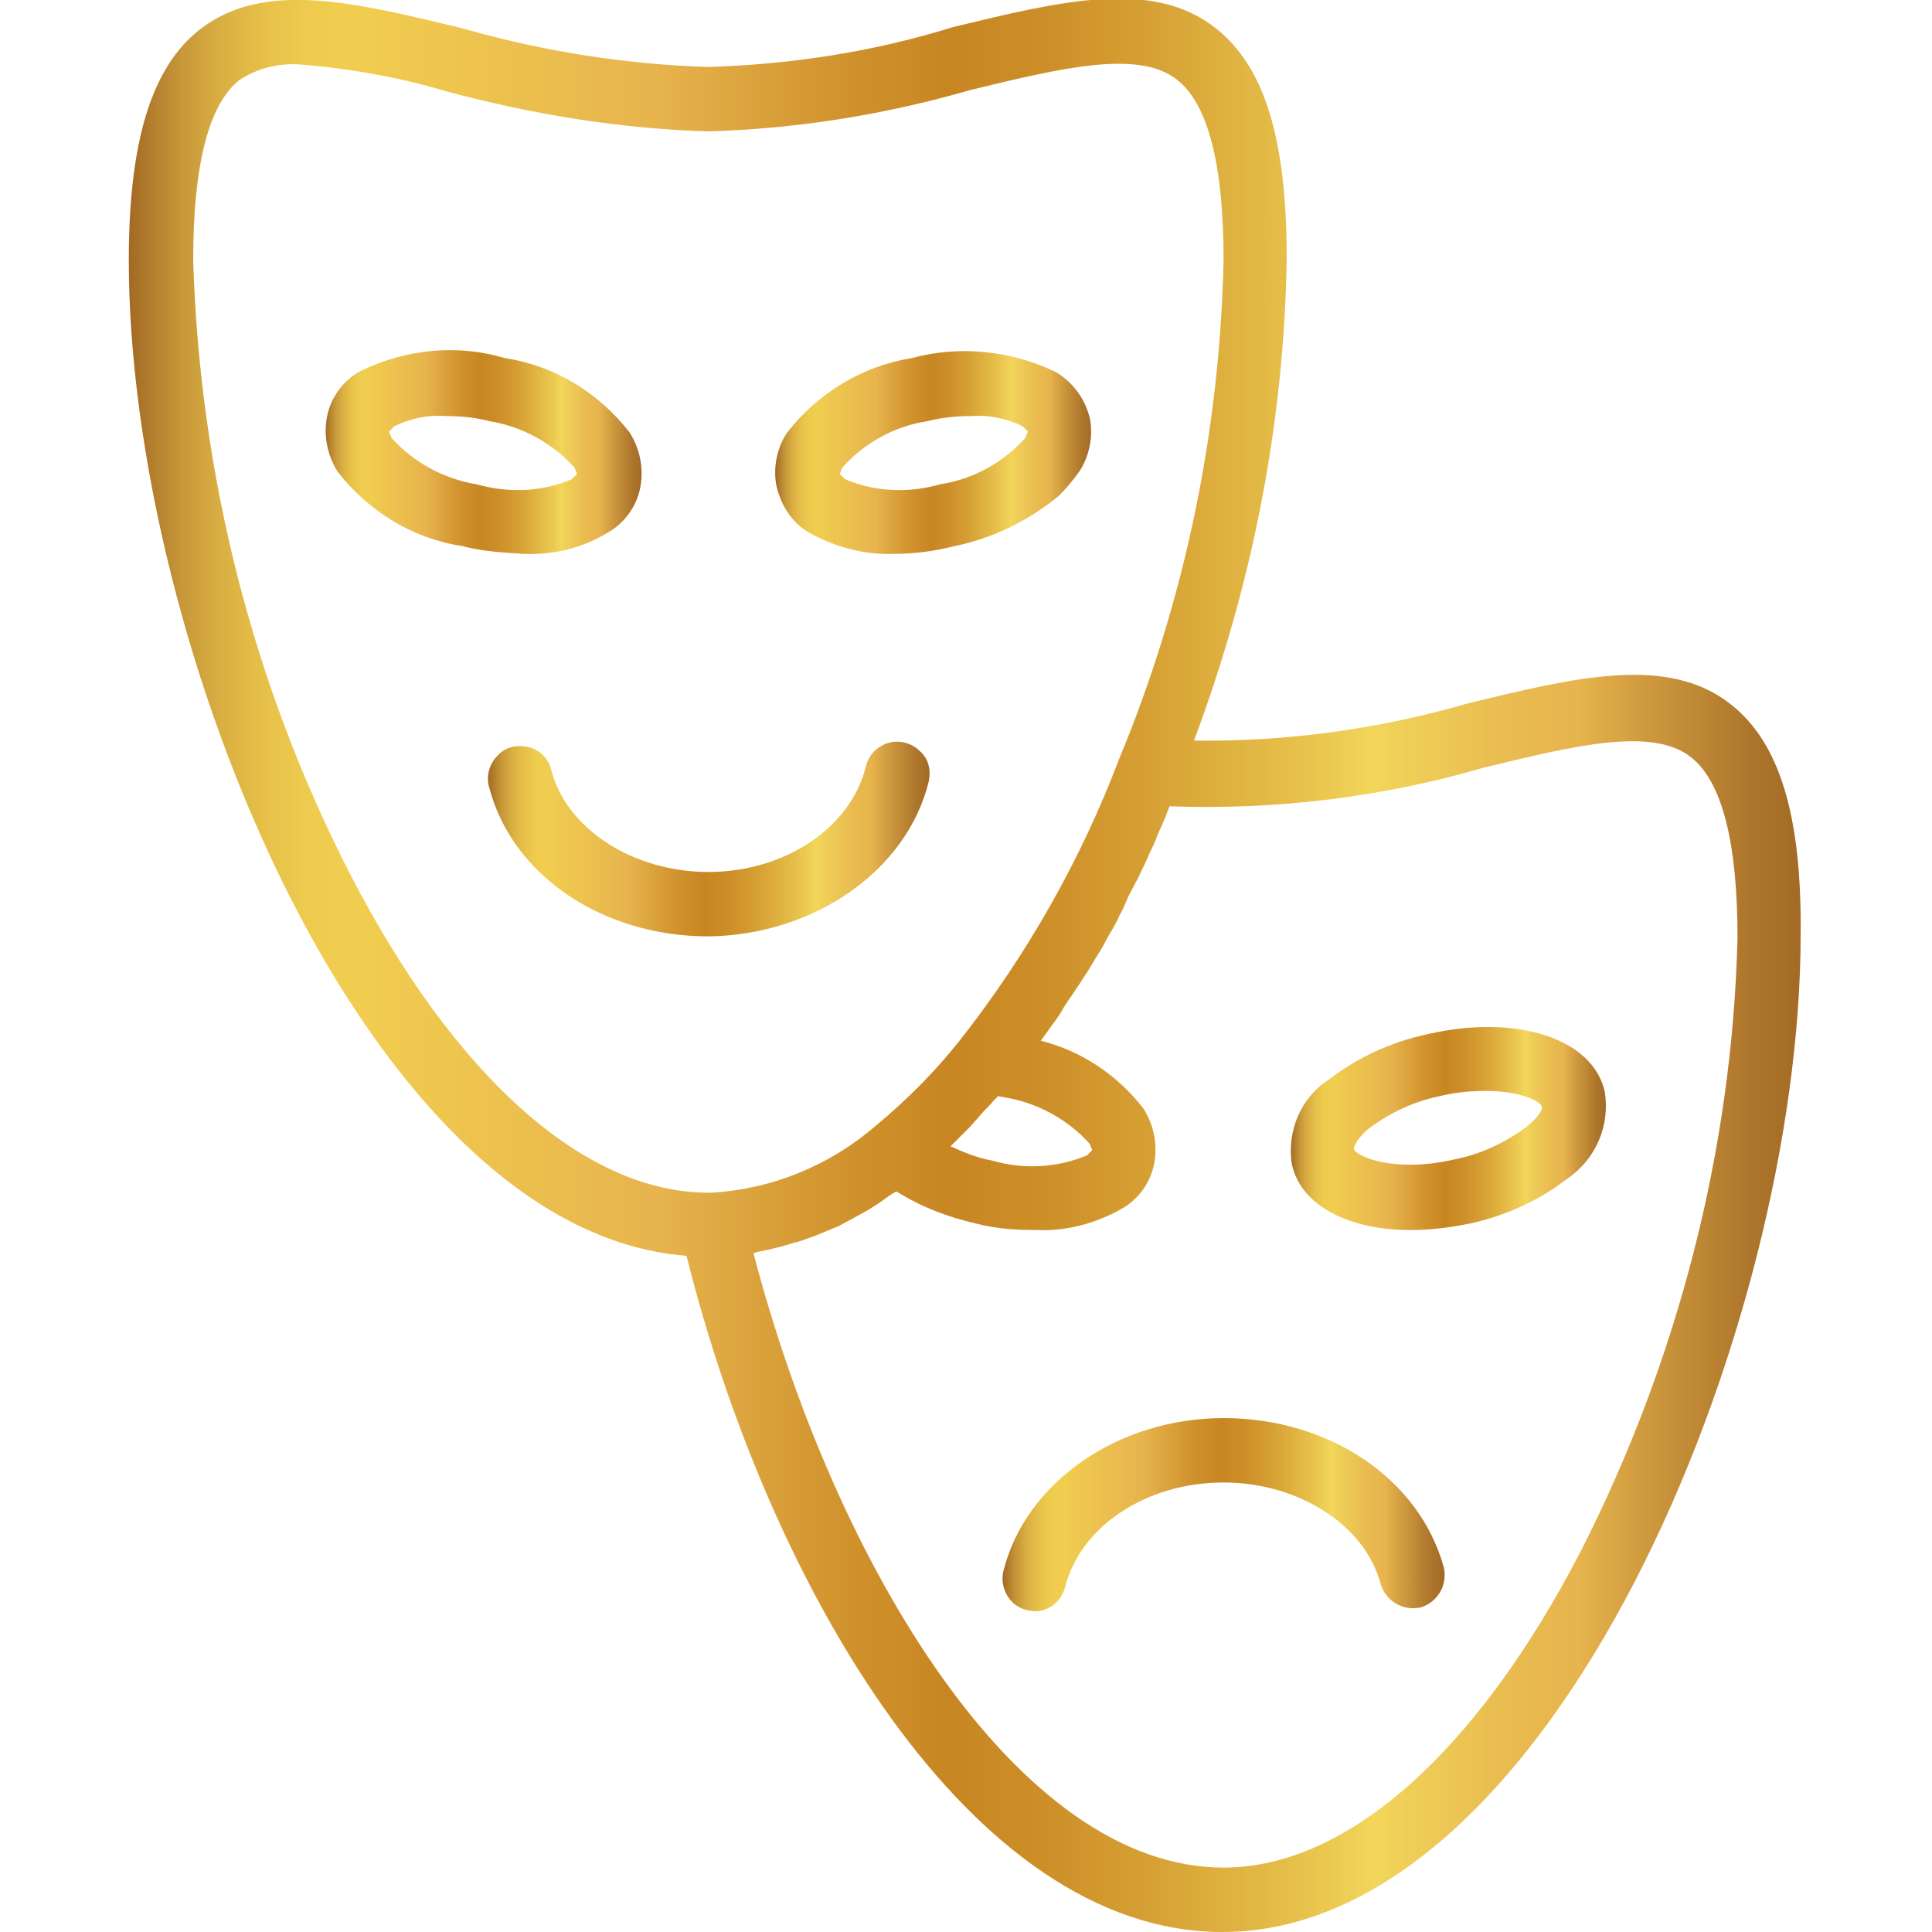
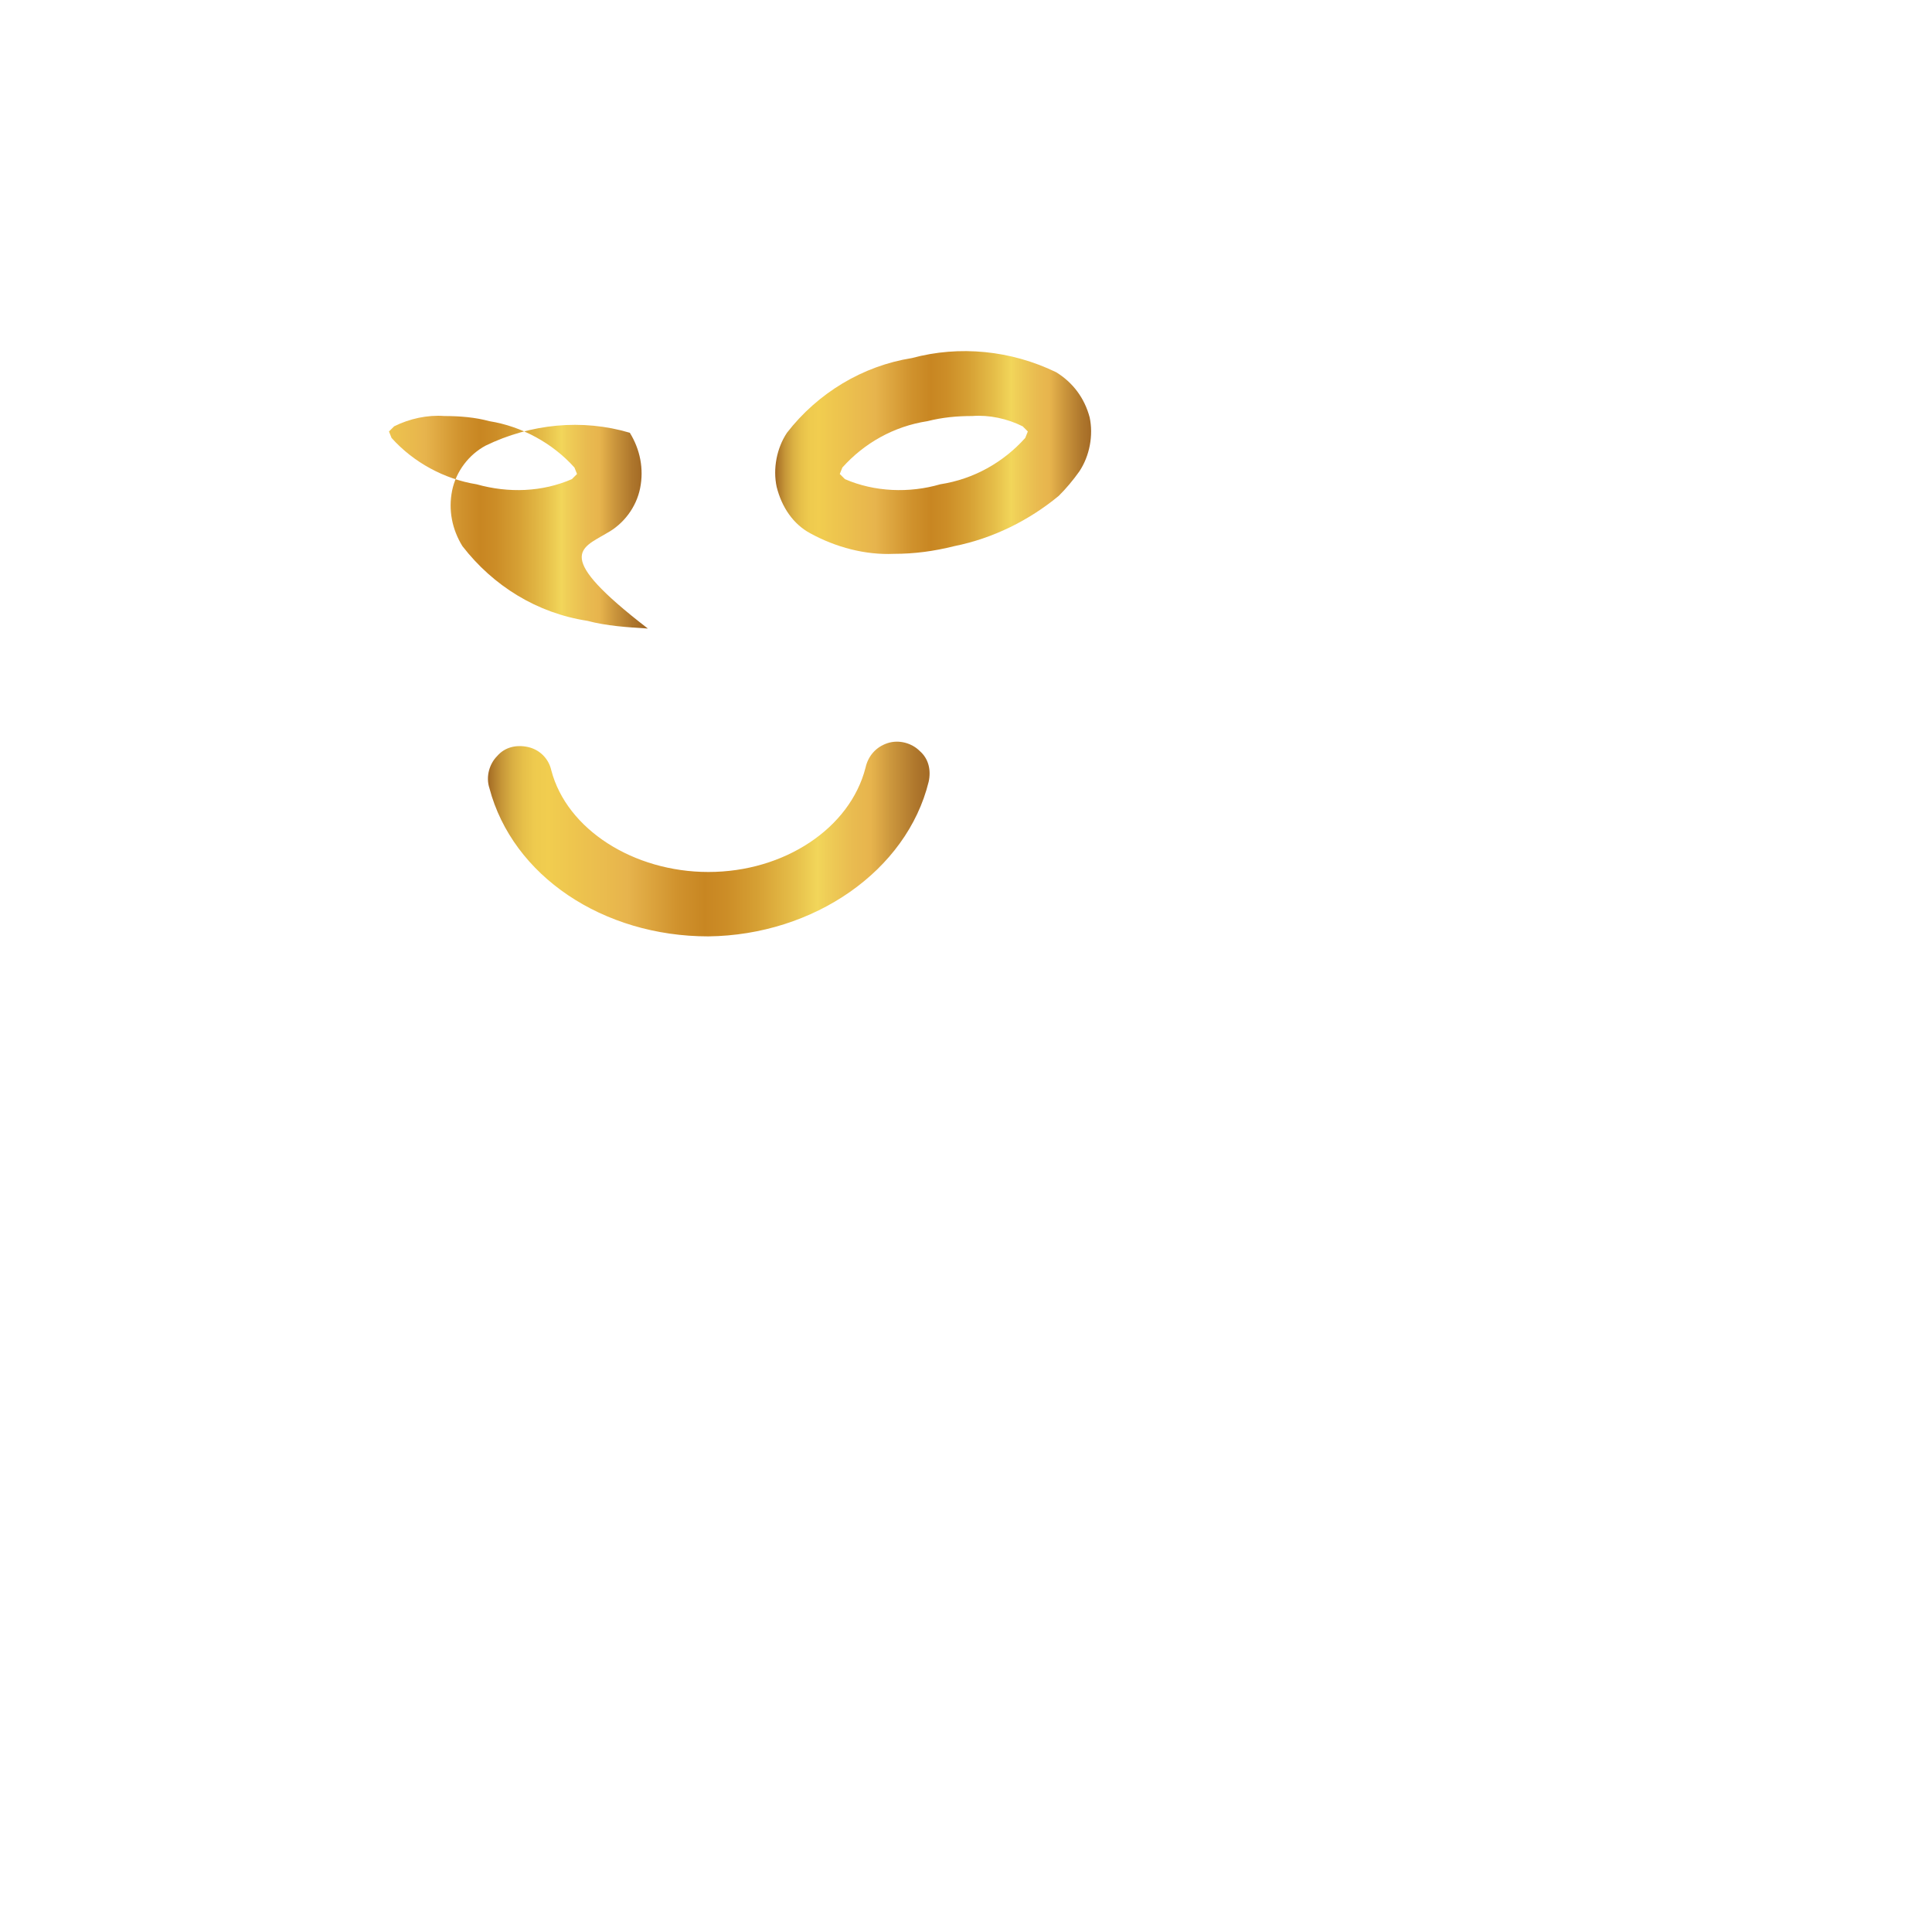
<svg xmlns="http://www.w3.org/2000/svg" version="1.1" id="Capa_1" x="0px" y="0px" viewBox="0 0 150 150" style="enable-background:new 0 0 150 150;" xml:space="preserve">
  <style type="text/css">
	.st0{fill:url(#SVGID_1_);}
	.st1{fill:url(#SVGID_2_);}
	.st2{fill:url(#SVGID_3_);}
	.st3{fill:url(#SVGID_4_);}
	.st4{fill:url(#SVGID_5_);}
	.st5{fill:url(#SVGID_6_);}
</style>
  <g>
    <linearGradient id="SVGID_1_" gradientUnits="userSpaceOnUse" x1="100.196" y1="87.593" x2="124.692" y2="87.593">
      <stop offset="0" style="stop-color:#A36A25" />
      <stop offset="7.857655e-03" style="stop-color:#AD772A" />
      <stop offset="3.013615e-02" style="stop-color:#C69638" />
      <stop offset="5.344216e-02" style="stop-color:#D9AE42" />
      <stop offset="7.793520e-02" style="stop-color:#E6BF49" />
      <stop offset="0.104" style="stop-color:#EECA4E" />
      <stop offset="0.136" style="stop-color:#F1CD4F" />
      <stop offset="0.314" style="stop-color:#E7B44D" />
      <stop offset="0.318" style="stop-color:#E6B34C" />
      <stop offset="0.429" style="stop-color:#D0922D" />
      <stop offset="0.49" style="stop-color:#C88622" />
      <stop offset="0.539" style="stop-color:#CC8D27" />
      <stop offset="0.61" style="stop-color:#D6A034" />
      <stop offset="0.694" style="stop-color:#E6BF4A" />
      <stop offset="0.745" style="stop-color:#F2D65A" />
      <stop offset="0.765" style="stop-color:#EFCE57" />
      <stop offset="0.825" style="stop-color:#E9BB50" />
      <stop offset="0.866" style="stop-color:#E7B44D" />
      <stop offset="0.911" style="stop-color:#CC973D" />
      <stop offset="0.968" style="stop-color:#AE762C" />
      <stop offset="1" style="stop-color:#A36A25" />
    </linearGradient>
-     <path class="st0" d="M124.6,84.8c-0.9-4.2-6.9-6.1-13.8-4.5c-2.8,0.6-5.4,1.8-7.6,3.5c-2.2,1.4-3.3,4-2.9,6.6   c0.7,3.2,4.4,5.1,9.2,5.1c1.6,0,3.1-0.2,4.6-0.5c2.8-0.6,5.4-1.8,7.6-3.5C123.9,90,125,87.4,124.6,84.8L124.6,84.8z M118.5,87.5   c-1.6,1.2-3.5,2.1-5.5,2.5c-4.7,1.1-7.7-0.2-7.9-0.8c0-0.1,0.2-0.8,1.2-1.6c1.6-1.2,3.5-2.1,5.5-2.5c1.2-0.3,2.4-0.4,3.6-0.4   c2.6,0,4.2,0.8,4.3,1.2C119.8,86.1,119.5,86.7,118.5,87.5" />
    <g>
      <linearGradient id="SVGID_2_" gradientUnits="userSpaceOnUse" x1="60.211" y1="35.147" x2="84.795" y2="35.147">
        <stop offset="0" style="stop-color:#A36A25" />
        <stop offset="7.857655e-03" style="stop-color:#AD772A" />
        <stop offset="3.013615e-02" style="stop-color:#C69638" />
        <stop offset="5.344216e-02" style="stop-color:#D9AE42" />
        <stop offset="7.793520e-02" style="stop-color:#E6BF49" />
        <stop offset="0.104" style="stop-color:#EECA4E" />
        <stop offset="0.136" style="stop-color:#F1CD4F" />
        <stop offset="0.314" style="stop-color:#E7B44D" />
        <stop offset="0.318" style="stop-color:#E6B34C" />
        <stop offset="0.429" style="stop-color:#D0922D" />
        <stop offset="0.49" style="stop-color:#C88622" />
        <stop offset="0.539" style="stop-color:#CC8D27" />
        <stop offset="0.61" style="stop-color:#D6A034" />
        <stop offset="0.694" style="stop-color:#E6BF4A" />
        <stop offset="0.745" style="stop-color:#F2D65A" />
        <stop offset="0.765" style="stop-color:#EFCE57" />
        <stop offset="0.825" style="stop-color:#E9BB50" />
        <stop offset="0.866" style="stop-color:#E7B44D" />
        <stop offset="0.911" style="stop-color:#CC973D" />
        <stop offset="0.968" style="stop-color:#AE762C" />
        <stop offset="1" style="stop-color:#A36A25" />
      </linearGradient>
      <path class="st1" d="M62.9,41.4c2,1.1,4.3,1.7,6.5,1.6c1.6,0,3.1-0.2,4.7-0.6c3-0.6,5.8-2,8.1-3.9c0.6-0.6,1.1-1.2,1.6-1.9    c0.8-1.2,1.1-2.8,0.8-4.2c-0.4-1.5-1.3-2.7-2.6-3.5c-3.5-1.7-7.5-2.1-11.2-1.1c-3.8,0.6-7.3,2.7-9.7,5.8c-0.8,1.2-1.1,2.8-0.8,4.2    C60.7,39.4,61.6,40.7,62.9,41.4 M65.4,36.3c1.7-1.9,4-3.2,6.6-3.6c1.2-0.3,2.3-0.4,3.5-0.4c1.3-0.1,2.7,0.2,3.9,0.8l0.4,0.4    L79.6,34c-1.7,1.9-4,3.2-6.6,3.6c-2.4,0.7-5.1,0.6-7.4-0.4l-0.4-0.4L65.4,36.3" />
      <linearGradient id="SVGID_3_" gradientUnits="userSpaceOnUse" x1="25.252" y1="35.144" x2="49.86" y2="35.144">
        <stop offset="0" style="stop-color:#A36A25" />
        <stop offset="7.857655e-03" style="stop-color:#AD772A" />
        <stop offset="3.013615e-02" style="stop-color:#C69638" />
        <stop offset="5.344216e-02" style="stop-color:#D9AE42" />
        <stop offset="7.793520e-02" style="stop-color:#E6BF49" />
        <stop offset="0.104" style="stop-color:#EECA4E" />
        <stop offset="0.136" style="stop-color:#F1CD4F" />
        <stop offset="0.314" style="stop-color:#E7B44D" />
        <stop offset="0.318" style="stop-color:#E6B34C" />
        <stop offset="0.429" style="stop-color:#D0922D" />
        <stop offset="0.49" style="stop-color:#C88622" />
        <stop offset="0.539" style="stop-color:#CC8D27" />
        <stop offset="0.61" style="stop-color:#D6A034" />
        <stop offset="0.694" style="stop-color:#E6BF4A" />
        <stop offset="0.745" style="stop-color:#F2D65A" />
        <stop offset="0.765" style="stop-color:#EFCE57" />
        <stop offset="0.825" style="stop-color:#E9BB50" />
        <stop offset="0.866" style="stop-color:#E7B44D" />
        <stop offset="0.911" style="stop-color:#CC973D" />
        <stop offset="0.968" style="stop-color:#AE762C" />
        <stop offset="1" style="stop-color:#A36A25" />
      </linearGradient>
-       <path class="st2" d="M47.1,41.4c1.3-0.7,2.3-2,2.6-3.5c0.3-1.5,0-3-0.8-4.3c-2.4-3.1-5.8-5.2-9.7-5.8c-3.7-1.1-7.7-0.7-11.2,1    c-1.3,0.7-2.3,2-2.6,3.5c-0.3,1.5,0,3,0.8,4.3c2.4,3.1,5.8,5.2,9.7,5.8c1.5,0.4,3.1,0.5,4.7,0.6C42.9,43.1,45.1,42.6,47.1,41.4     M37,37.6c-2.5-0.4-4.9-1.7-6.6-3.6l-0.2-0.5l0.4-0.4c1.2-0.6,2.6-0.9,3.9-0.8c1.2,0,2.4,0.1,3.5,0.4c2.5,0.4,4.9,1.7,6.6,3.6    l0.2,0.5v0l-0.4,0.4C42.1,38.2,39.5,38.3,37,37.6" />
+       <path class="st2" d="M47.1,41.4c1.3-0.7,2.3-2,2.6-3.5c0.3-1.5,0-3-0.8-4.3c-3.7-1.1-7.7-0.7-11.2,1    c-1.3,0.7-2.3,2-2.6,3.5c-0.3,1.5,0,3,0.8,4.3c2.4,3.1,5.8,5.2,9.7,5.8c1.5,0.4,3.1,0.5,4.7,0.6C42.9,43.1,45.1,42.6,47.1,41.4     M37,37.6c-2.5-0.4-4.9-1.7-6.6-3.6l-0.2-0.5l0.4-0.4c1.2-0.6,2.6-0.9,3.9-0.8c1.2,0,2.4,0.1,3.5,0.4c2.5,0.4,4.9,1.7,6.6,3.6    l0.2,0.5v0l-0.4,0.4C42.1,38.2,39.5,38.3,37,37.6" />
      <linearGradient id="SVGID_4_" gradientUnits="userSpaceOnUse" x1="37.91" y1="65.107" x2="72.212" y2="65.107">
        <stop offset="0" style="stop-color:#A36A25" />
        <stop offset="7.857655e-03" style="stop-color:#AD772A" />
        <stop offset="3.013615e-02" style="stop-color:#C69638" />
        <stop offset="5.344216e-02" style="stop-color:#D9AE42" />
        <stop offset="7.793520e-02" style="stop-color:#E6BF49" />
        <stop offset="0.104" style="stop-color:#EECA4E" />
        <stop offset="0.136" style="stop-color:#F1CD4F" />
        <stop offset="0.314" style="stop-color:#E7B44D" />
        <stop offset="0.318" style="stop-color:#E6B34C" />
        <stop offset="0.429" style="stop-color:#D0922D" />
        <stop offset="0.49" style="stop-color:#C88622" />
        <stop offset="0.539" style="stop-color:#CC8D27" />
        <stop offset="0.61" style="stop-color:#D6A034" />
        <stop offset="0.694" style="stop-color:#E6BF4A" />
        <stop offset="0.745" style="stop-color:#F2D65A" />
        <stop offset="0.765" style="stop-color:#EFCE57" />
        <stop offset="0.825" style="stop-color:#E9BB50" />
        <stop offset="0.866" style="stop-color:#E7B44D" />
        <stop offset="0.911" style="stop-color:#CC973D" />
        <stop offset="0.968" style="stop-color:#AE762C" />
        <stop offset="1" style="stop-color:#A36A25" />
      </linearGradient>
      <path class="st3" d="M72.1,60.7c0.2-0.9,0-1.8-0.7-2.4c-0.6-0.6-1.6-0.9-2.5-0.6c-0.9,0.3-1.5,1-1.7,1.9    c-1.2,4.7-6.3,8.1-12.2,8.1c-5.8,0-11-3.3-12.2-7.9c-0.2-0.9-0.9-1.6-1.8-1.8c-0.9-0.2-1.8,0-2.4,0.7c-0.6,0.6-0.9,1.6-0.6,2.5    c1.8,6.8,8.8,11.5,17,11.5C63.2,72.6,70.4,67.6,72.1,60.7" />
      <linearGradient id="SVGID_5_" gradientUnits="userSpaceOnUse" x1="10.094" y1="75" x2="139.906" y2="75">
        <stop offset="0" style="stop-color:#A36A25" />
        <stop offset="7.857655e-03" style="stop-color:#AD772A" />
        <stop offset="3.013615e-02" style="stop-color:#C69638" />
        <stop offset="5.344216e-02" style="stop-color:#D9AE42" />
        <stop offset="7.793520e-02" style="stop-color:#E6BF49" />
        <stop offset="0.104" style="stop-color:#EECA4E" />
        <stop offset="0.136" style="stop-color:#F1CD4F" />
        <stop offset="0.314" style="stop-color:#E7B44D" />
        <stop offset="0.318" style="stop-color:#E6B34C" />
        <stop offset="0.429" style="stop-color:#D0922D" />
        <stop offset="0.49" style="stop-color:#C88622" />
        <stop offset="0.539" style="stop-color:#CC8D27" />
        <stop offset="0.61" style="stop-color:#D6A034" />
        <stop offset="0.694" style="stop-color:#E6BF4A" />
        <stop offset="0.745" style="stop-color:#F2D65A" />
        <stop offset="0.765" style="stop-color:#EFCE57" />
        <stop offset="0.825" style="stop-color:#E9BB50" />
        <stop offset="0.866" style="stop-color:#E7B44D" />
        <stop offset="0.911" style="stop-color:#CC973D" />
        <stop offset="0.968" style="stop-color:#AE762C" />
        <stop offset="1" style="stop-color:#A36A25" />
      </linearGradient>
-       <path class="st4" d="M134.4,54.7c-4.9-3.9-12.1-2.1-20.4-0.1c-6.9,2-14.1,3-21.3,2.9c4.5-12,7-24.6,7.2-37.4    c0-9.3-1.7-14.9-5.5-17.9c-4.9-3.9-12.1-2.1-20.4-0.1C67.9,4,61.5,5,55,5.2C48.6,5,42.2,4,35.9,2.2c-8.3-2-15.4-3.8-20.4,0.1    c-3.7,2.9-5.5,8.6-5.5,17.9c0,29.8,18.5,75.4,43.3,77.3c6.4,25.6,22,52.5,41.6,52.5c25.6,0,44.9-46.9,44.9-77.4    C139.9,63.4,138.2,57.7,134.4,54.7 M27.2,67.9c-7.6-14.8-11.7-31.1-12.2-47.7c0-7.4,1.2-12.1,3.6-14C20,5.3,21.6,4.9,23.2,5    c3.9,0.3,7.8,1,11.5,2.1C41.4,8.9,48.2,10,55,10.2c6.9-0.2,13.7-1.3,20.3-3.2c7-1.7,13.1-3.2,16.1-0.8c2.4,1.9,3.6,6.6,3.6,14    c-0.3,13.3-3,26.4-8.1,38.7c-3,7.9-7.2,15.3-12.4,21.9c-1.9,2.4-4.1,4.6-6.5,6.6c-3.6,3.1-8,4.9-12.7,5.2H55    C45.4,92.6,35.3,83.6,27.2,67.9 M74.3,88.5c0.3-0.3,0.7-0.7,1-1l0.8-0.9c0.3-0.4,0.7-0.7,1-1.1l0.4-0.4l0.5,0.1    c2.5,0.4,4.9,1.7,6.6,3.6l0.2,0.5v0l-0.4,0.4c-2.4,1-5,1.1-7.4,0.4c-1.1-0.2-2.1-0.6-3.2-1.1L74.3,88.5L74.3,88.5z M122.8,120.3    C114.7,136,104.6,145,95,145c-16,0-30.2-23.6-36.5-47.7l0.3-0.1c1-0.2,1.9-0.4,2.8-0.7l0.4-0.1c0.9-0.3,1.7-0.6,2.6-1l0.5-0.2    c0.9-0.5,1.9-1,2.7-1.5l0.6-0.4c0.4-0.3,0.8-0.6,1.2-0.8c1.9,1.2,4,2,6.2,2.5c1.5,0.4,3.1,0.5,4.7,0.5c2.3,0.1,4.5-0.5,6.5-1.6    c1.3-0.7,2.3-2,2.6-3.5c0.3-1.5,0-3-0.8-4.3c-2-2.6-4.8-4.5-8-5.3c0.4-0.5,0.7-1,1.1-1.5c0.2-0.3,0.5-0.7,0.7-1.1    c0.3-0.5,0.7-1,1-1.5c0.3-0.4,0.5-0.8,0.8-1.2c0.3-0.5,0.6-1,0.9-1.5c0.3-0.4,0.5-0.9,0.8-1.4c0.3-0.5,0.6-1,0.8-1.5    c0.3-0.5,0.5-1,0.7-1.5c0.3-0.5,0.5-1,0.8-1.5c0.2-0.5,0.5-1,0.7-1.5c0.2-0.5,0.5-1,0.7-1.6c0.2-0.5,0.5-1.1,0.7-1.6l0.3-0.8    c8.3,0.3,16.5-0.7,24.4-3c7-1.7,13.1-3.2,16.1-0.8c2.4,1.9,3.6,6.6,3.6,14C134.5,89.2,130.3,105.5,122.8,120.3" />
      <linearGradient id="SVGID_6_" gradientUnits="userSpaceOnUse" x1="77.87" y1="117.557" x2="112.14" y2="117.557">
        <stop offset="0" style="stop-color:#A36A25" />
        <stop offset="7.857655e-03" style="stop-color:#AD772A" />
        <stop offset="3.013615e-02" style="stop-color:#C69638" />
        <stop offset="5.344216e-02" style="stop-color:#D9AE42" />
        <stop offset="7.793520e-02" style="stop-color:#E6BF49" />
        <stop offset="0.104" style="stop-color:#EECA4E" />
        <stop offset="0.136" style="stop-color:#F1CD4F" />
        <stop offset="0.314" style="stop-color:#E7B44D" />
        <stop offset="0.318" style="stop-color:#E6B34C" />
        <stop offset="0.429" style="stop-color:#D0922D" />
        <stop offset="0.49" style="stop-color:#C88622" />
        <stop offset="0.539" style="stop-color:#CC8D27" />
        <stop offset="0.61" style="stop-color:#D6A034" />
        <stop offset="0.694" style="stop-color:#E6BF4A" />
        <stop offset="0.745" style="stop-color:#F2D65A" />
        <stop offset="0.765" style="stop-color:#EFCE57" />
        <stop offset="0.825" style="stop-color:#E9BB50" />
        <stop offset="0.866" style="stop-color:#E7B44D" />
        <stop offset="0.911" style="stop-color:#CC973D" />
        <stop offset="0.968" style="stop-color:#AE762C" />
        <stop offset="1" style="stop-color:#A36A25" />
      </linearGradient>
-       <path class="st5" d="M95,110.1c-8.2,0-15.4,5-17.1,11.9c-0.3,1.3,0.5,2.7,1.8,3l0.6,0.1c1.2,0,2.1-0.8,2.4-1.9    c1.2-4.7,6.3-8.1,12.3-8.1c5.8,0,11,3.3,12.2,7.9c0.4,1.3,1.7,2.1,3.1,1.8c1.3-0.4,2.1-1.7,1.8-3.1    C110.2,114.8,103.2,110.1,95,110.1" />
    </g>
  </g>
</svg>